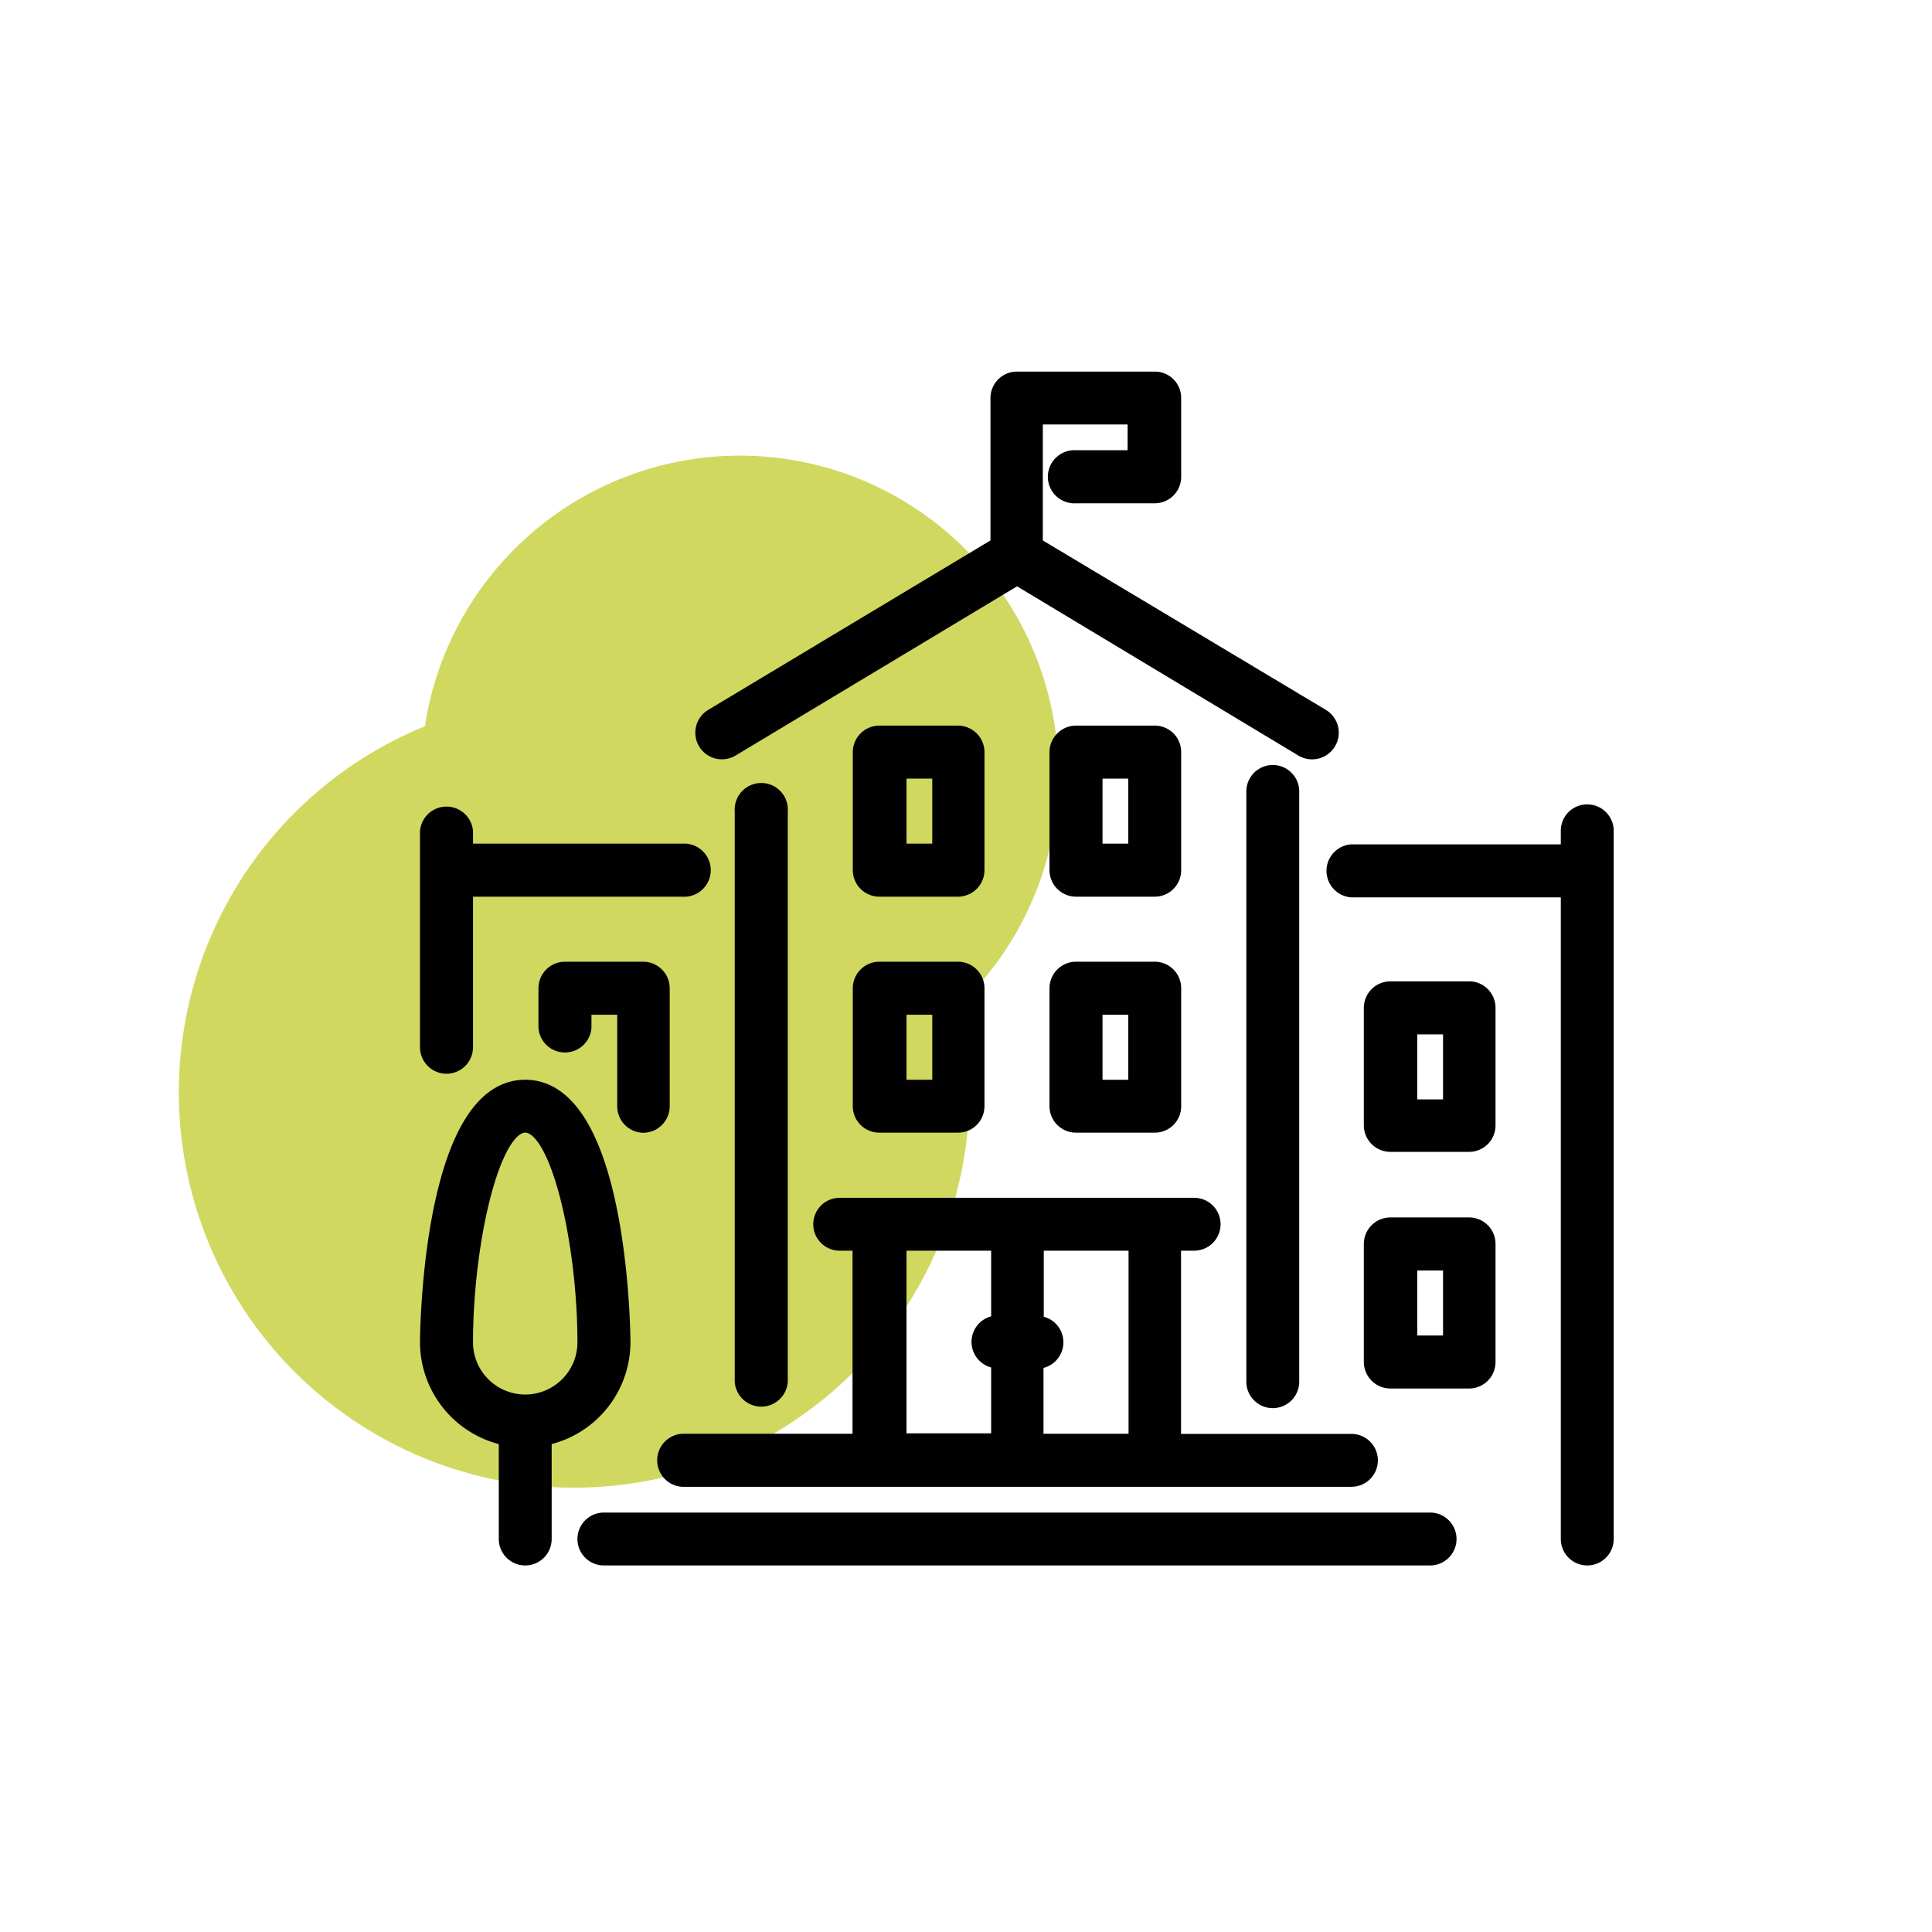
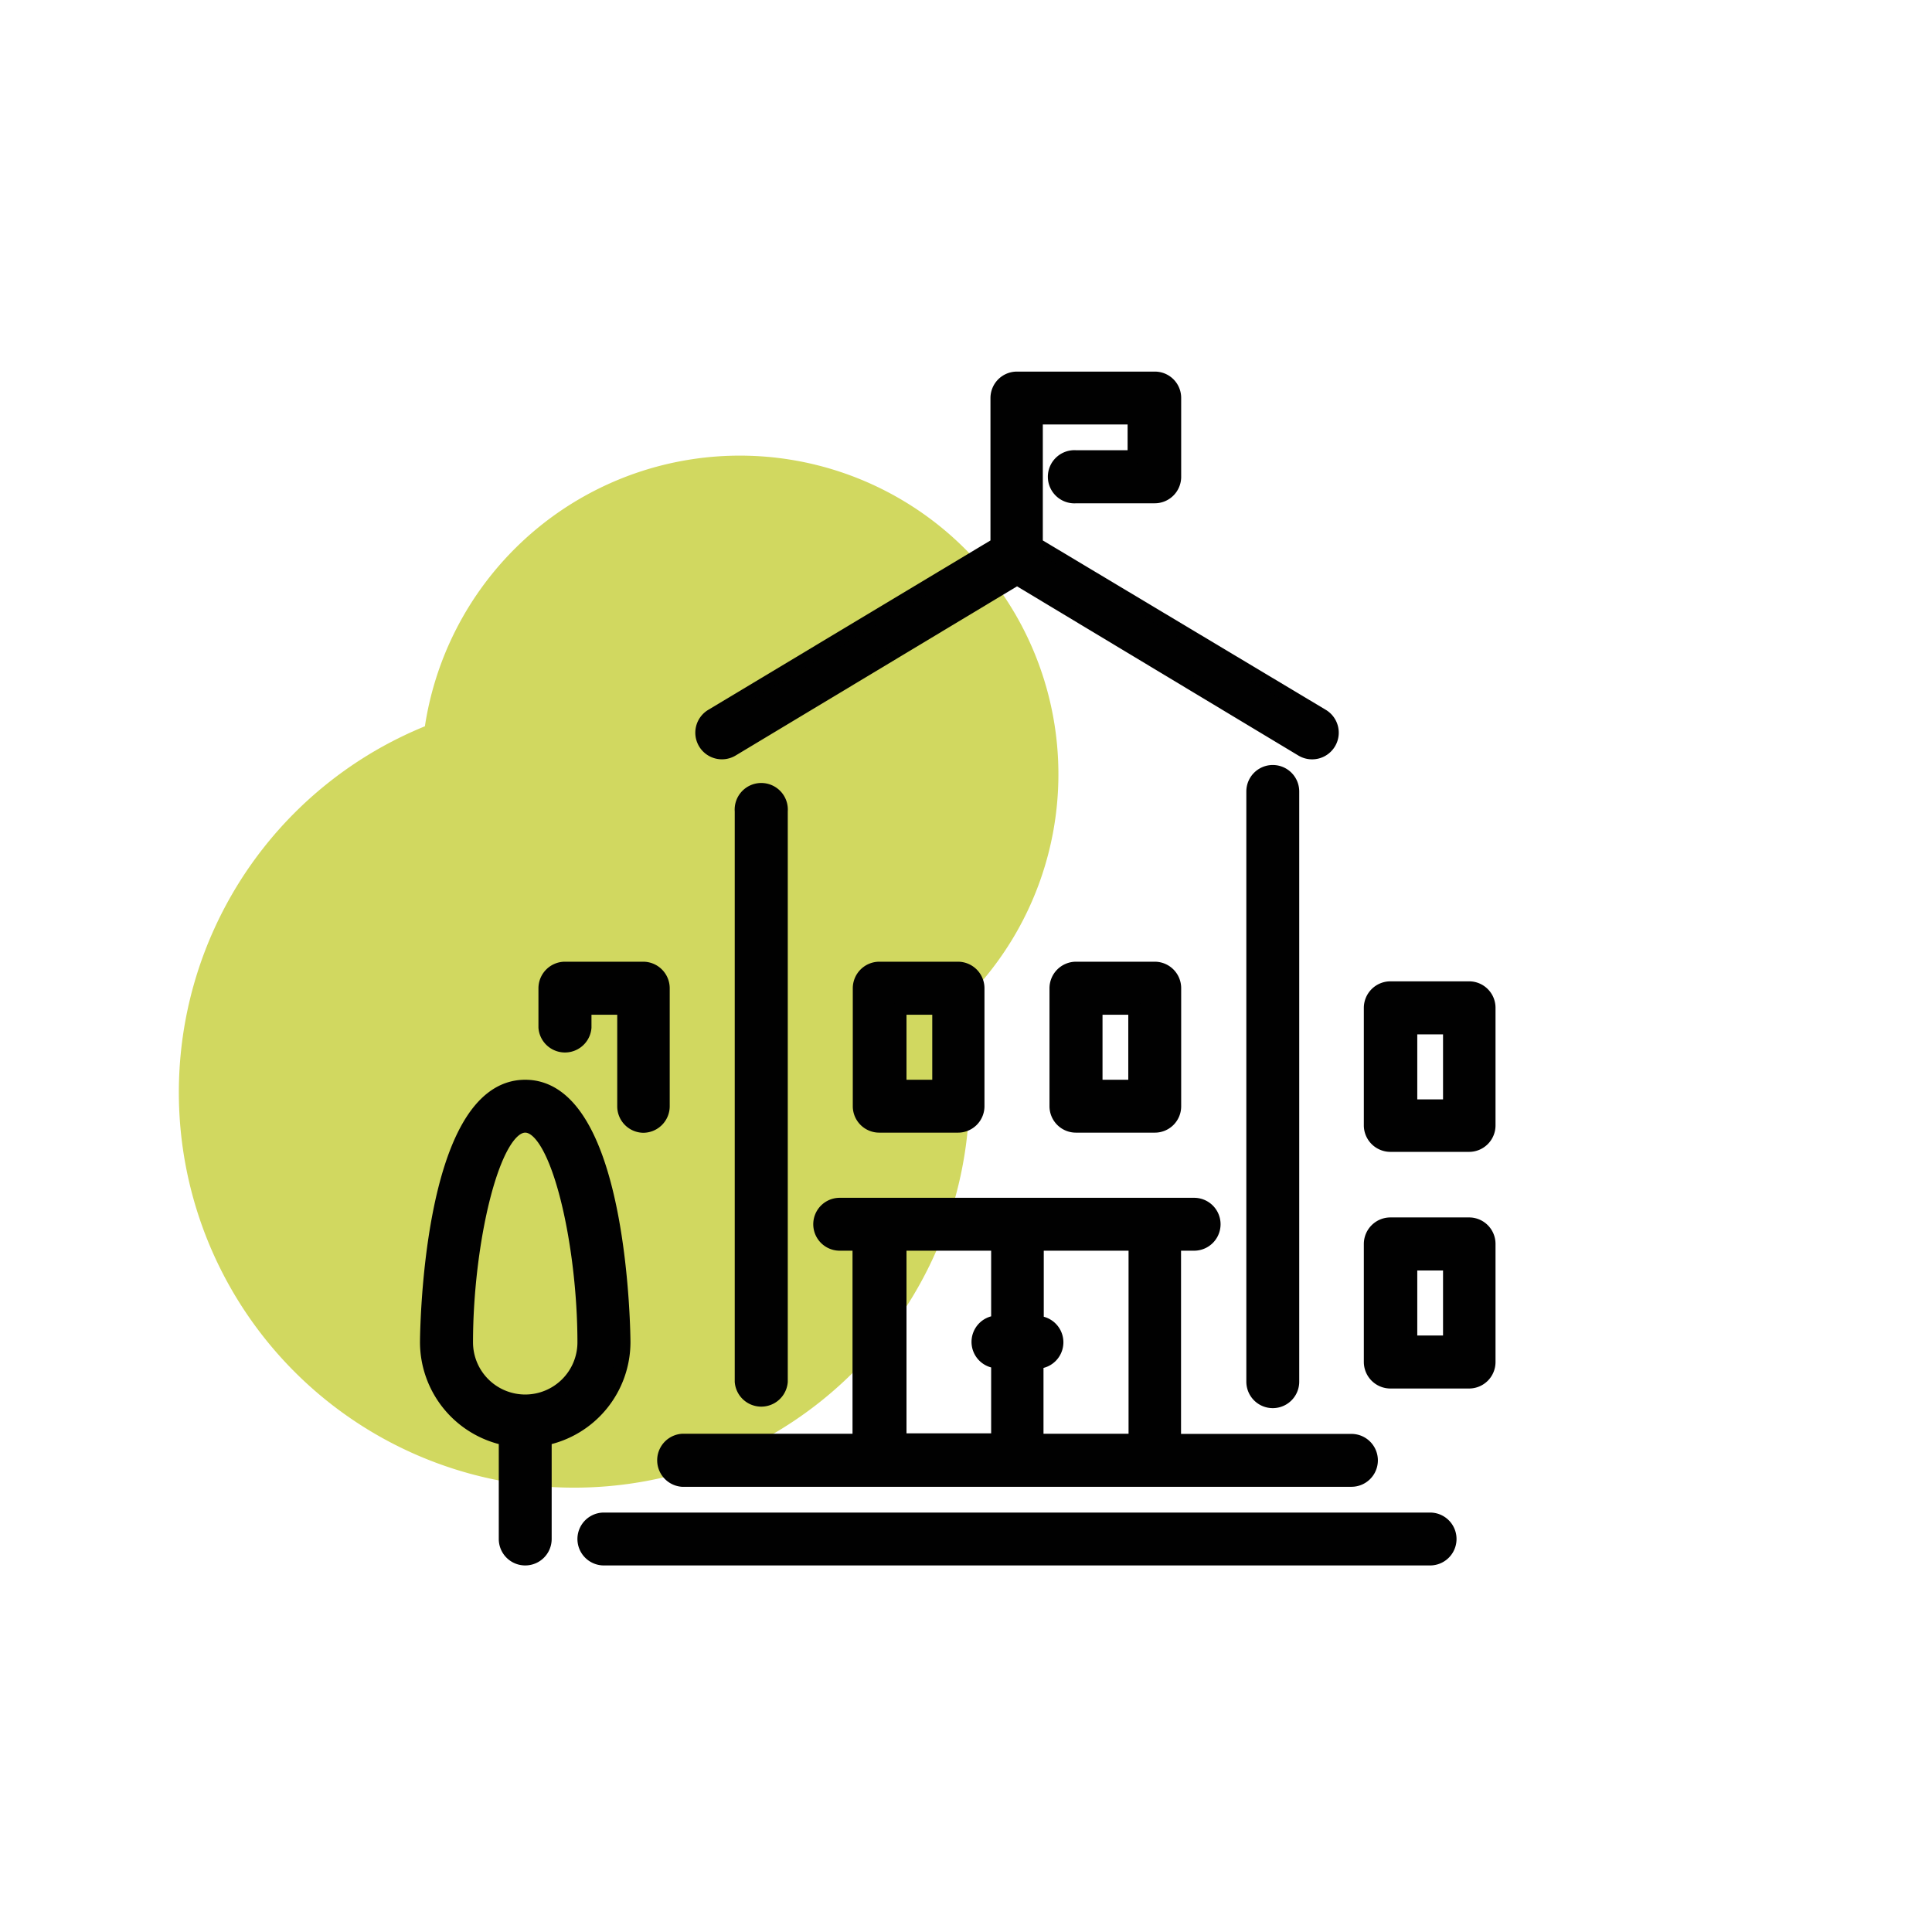
<svg xmlns="http://www.w3.org/2000/svg" viewBox="0 0 141.73 141.73">
  <defs>
    <style>.cls-1{fill:#c5ce39;opacity:0.8;}.cls-2{fill:#010101;stroke:#010101;stroke-linejoin:round;}</style>
  </defs>
  <title>icone STS nuovo sito</title>
  <g id="Livello_13" data-name="Livello 13">
    <path class="cls-1" d="M70.4,73.71A29,29,0,1,1,31.17,53.28,23.37,23.37,0,1,1,70.4,73.71Z" />
    <path class="cls-2" d="M63.06,81.15a1.44,1.44,0,0,0,1.45,1.44h5.77a1.44,1.44,0,0,0,1.44-1.44V72.49a1.45,1.45,0,0,0-1.44-1.44H64.51a1.45,1.45,0,0,0-1.45,1.44v8.66ZM66,73.94h2.89v5.77H66Z" />
-     <path class="cls-2" d="M64.51,65.28h5.77a1.45,1.45,0,0,0,1.44-1.45V55.18a1.45,1.45,0,0,0-1.44-1.45H64.51a1.45,1.45,0,0,0-1.45,1.45v8.65A1.45,1.45,0,0,0,64.51,65.28ZM66,56.62h2.89v5.77H66Z" />
    <path class="cls-2" d="M53.7,55,74.61,42.43,95.51,55A1.44,1.44,0,0,0,97,52.5l-21-12.57V30.64h7.22v2.89H78.94a1.45,1.45,0,1,0,0,2.89h5.77A1.44,1.44,0,0,0,86.15,35V29.2a1.43,1.43,0,0,0-1.44-1.44H74.61a1.44,1.44,0,0,0-1.45,1.44V39.93L52.22,52.5A1.44,1.44,0,1,0,53.7,55Z" />
    <path class="cls-2" d="M47.19,82.6a1.45,1.45,0,0,0,1.44-1.45V72.49a1.45,1.45,0,0,0-1.44-1.44H41.42A1.45,1.45,0,0,0,40,72.49v2.89a1.45,1.45,0,0,0,2.89,0V73.94h2.89v7.21A1.44,1.44,0,0,0,47.19,82.6Z" />
    <path class="cls-2" d="M57.29,101.36V59.51a1.45,1.45,0,1,0-2.89,0v41.85a1.45,1.45,0,0,0,2.89,0Z" />
    <path class="cls-2" d="M50.07,108.57H99.14a1.44,1.44,0,0,0,0-2.88h-13V91.25H87.6a1.44,1.44,0,1,0,0-2.88h-26a1.44,1.44,0,0,0,0,2.88h1.44v14.43h-13a1.45,1.45,0,0,0,0,2.89Zm26-8.66a1.44,1.44,0,0,0,0-2.88V91.25h7.22v14.43H76.05V99.91ZM66,91.25h7.21V97a1.44,1.44,0,0,0,0,2.88v5.77H66Z" />
    <path class="cls-2" d="M107.8,89.81H102a1.45,1.45,0,0,0-1.45,1.44v8.66a1.45,1.45,0,0,0,1.45,1.45h5.77a1.44,1.44,0,0,0,1.44-1.45V91.25A1.44,1.44,0,0,0,107.8,89.81Zm-1.44,8.66h-2.89V92.7h2.89Z" />
    <path class="cls-2" d="M107.8,72.49H102a1.45,1.45,0,0,0-1.45,1.45v8.65A1.45,1.45,0,0,0,102,84h5.77a1.44,1.44,0,0,0,1.44-1.45V73.94A1.44,1.44,0,0,0,107.8,72.49Zm-1.44,8.66h-2.89V75.38h2.89Z" />
    <path class="cls-2" d="M104.91,111.46H44.3a1.44,1.44,0,0,0,0,2.88h60.61a1.44,1.44,0,1,0,0-2.88Z" />
-     <path class="cls-2" d="M116.46,59.51A1.43,1.43,0,0,0,115,61v1.44H99.14a1.45,1.45,0,0,0,0,2.89H115V112.9a1.44,1.44,0,0,0,2.88,0V61A1.44,1.44,0,0,0,116.46,59.51Z" />
    <path class="cls-2" d="M77.49,81.15a1.44,1.44,0,0,0,1.45,1.44h5.77a1.43,1.43,0,0,0,1.44-1.44V72.49a1.44,1.44,0,0,0-1.44-1.44H78.94a1.45,1.45,0,0,0-1.45,1.44v8.66Zm2.89-7.21h2.89v5.77H80.38V73.94Z" />
    <path class="cls-2" d="M45.75,98.47c0-.19-.09-18.76-7.22-18.76s-7.22,18.57-7.22,18.76a7.24,7.24,0,0,0,5.78,7.07v7.36a1.44,1.44,0,0,0,2.88,0v-7.36A7.24,7.24,0,0,0,45.75,98.47Zm-7.22,4.33a4.33,4.33,0,0,1-4.33-4.33c0-7.19,1.93-15.88,4.33-15.88s4.33,8.69,4.33,15.88A4.33,4.33,0,0,1,38.53,102.8Z" />
    <path class="cls-2" d="M94.81,101.36V58.06a1.44,1.44,0,1,0-2.88,0v43.3a1.44,1.44,0,1,0,2.88,0Z" />
-     <path class="cls-2" d="M78.94,65.28h5.77a1.44,1.44,0,0,0,1.44-1.45V55.18a1.44,1.44,0,0,0-1.44-1.45H78.94a1.45,1.45,0,0,0-1.45,1.45v8.65A1.45,1.45,0,0,0,78.94,65.28Zm1.44-8.66h2.89v5.77H80.38V56.62Z" />
-     <path class="cls-2" d="M32.76,78.27a1.45,1.45,0,0,0,1.44-1.45V65.28H50.07a1.45,1.45,0,1,0,0-2.89H34.2V61a1.45,1.45,0,0,0-2.89,0V76.82A1.45,1.45,0,0,0,32.76,78.27Z" />
  </g>
</svg>